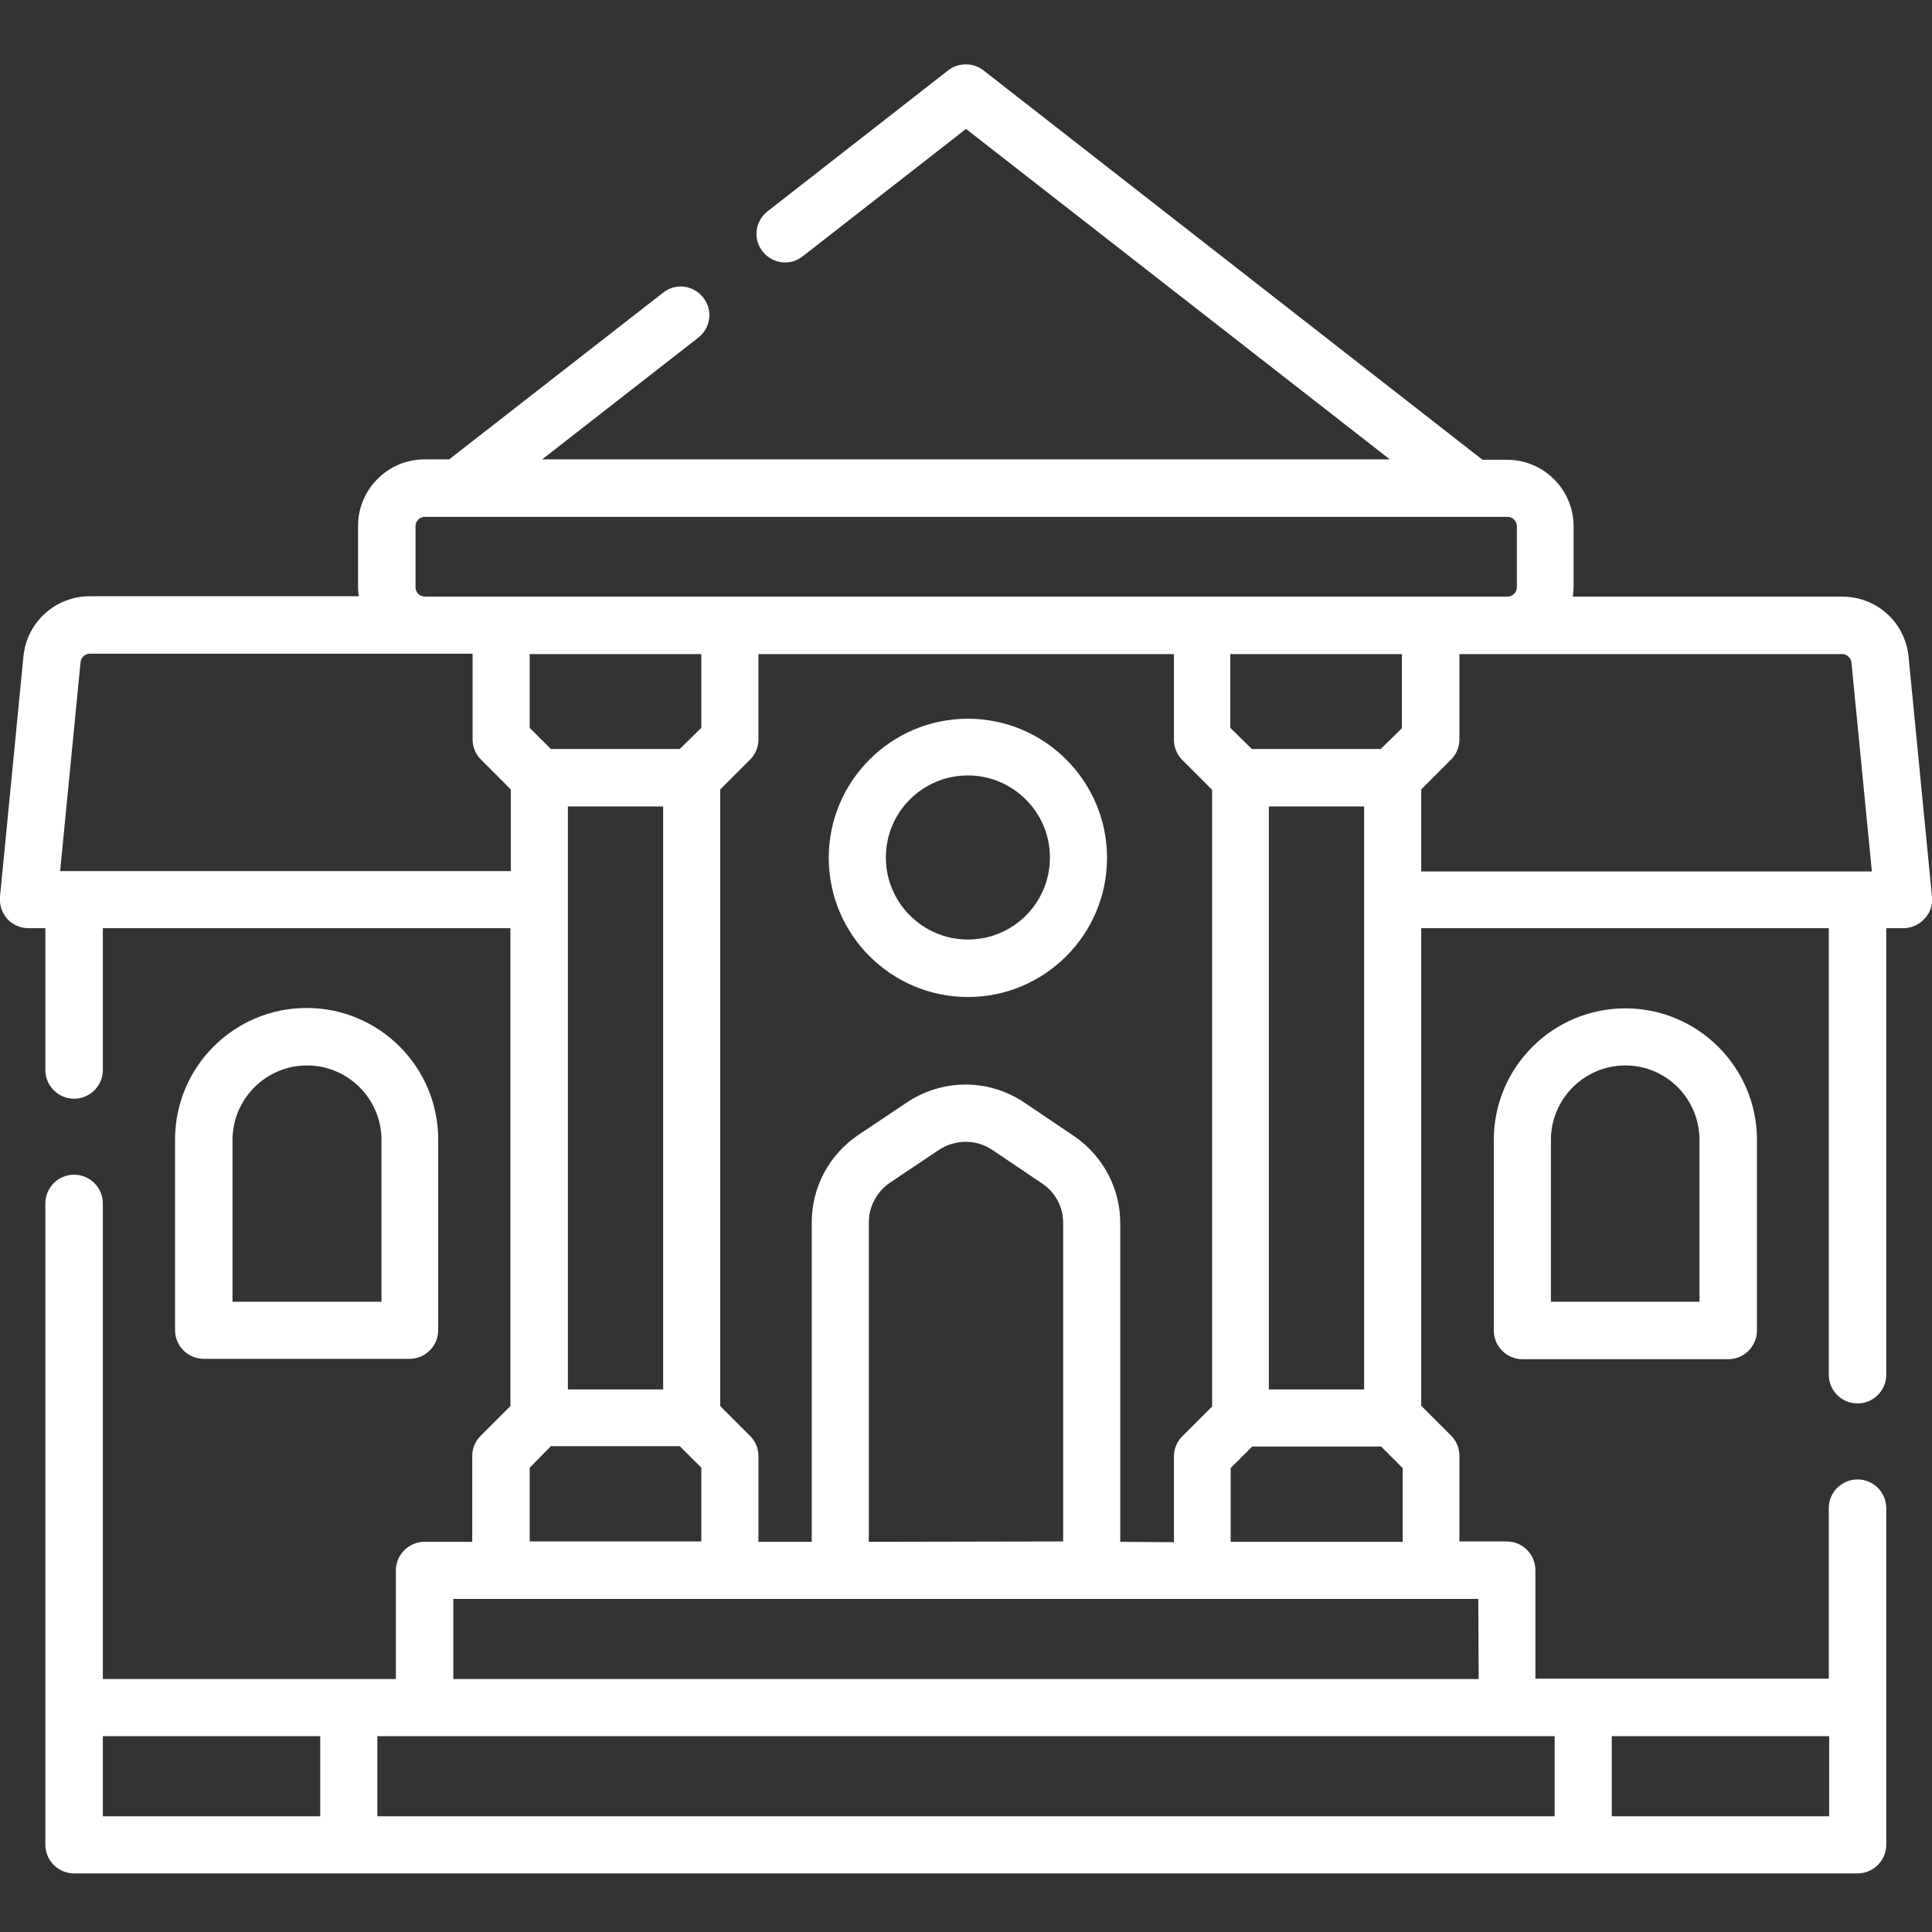
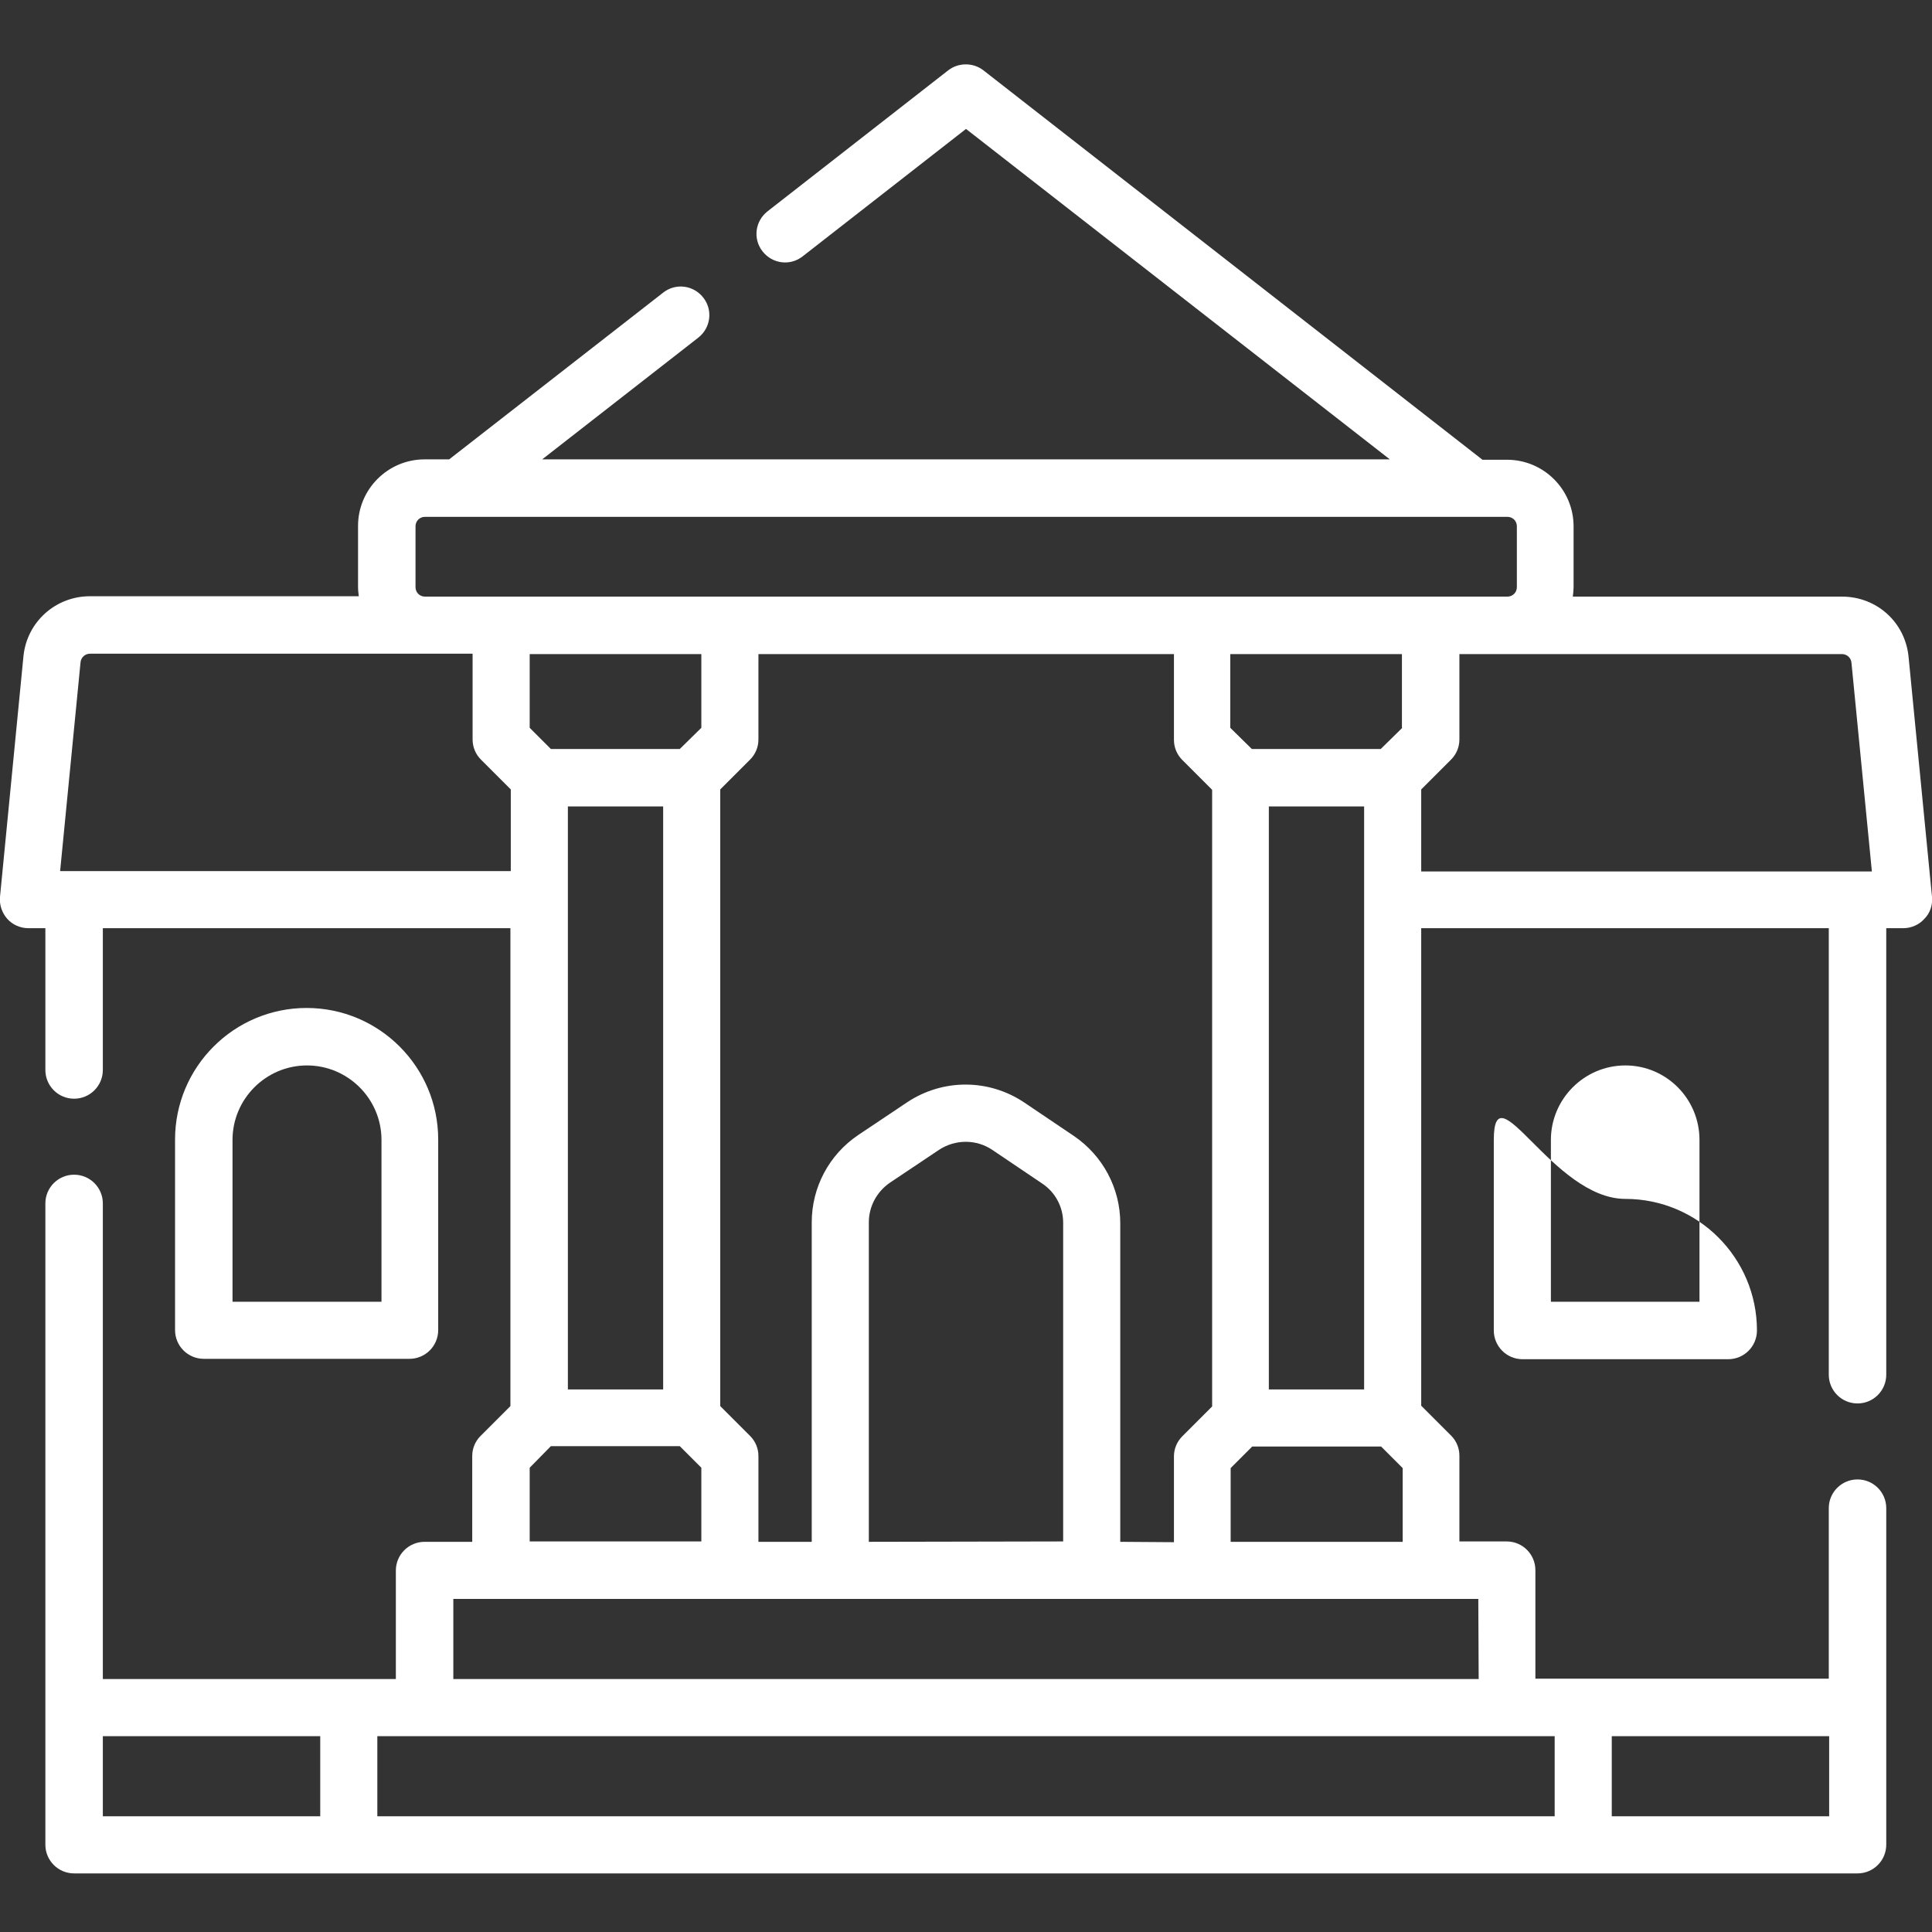
<svg xmlns="http://www.w3.org/2000/svg" version="1.1" id="レイヤー_1" x="0px" y="0px" viewBox="0 0 511 511" style="enable-background:new 0 0 511 511;" xml:space="preserve">
  <rect x="0" y="0" width="511" height="511" fill="#333333" stroke="none" />
  <style type="text/css">
	.st0{fill:#FFFFFF;}
</style>
  <path class="st0" d="M108.3,359.4c4.2,0,7.6-3.4,7.6-7.6v-50.4c0-19.2-15.6-34.8-34.8-34.8s-34.8,15.6-34.8,34.8v50.4  c0,4.2,3.4,7.6,7.6,7.6H108.3z M61.5,301.5c0-10.8,8.8-19.7,19.7-19.7c10.8,0,19.7,8.8,19.7,19.7v42.8H61.5V301.5z" />
  <path class="st0" d="M511,237.2l-6.2-63.5c-0.9-9.1-8.4-15.9-17.6-15.9h-71.2c0.1-0.8,0.2-1.7,0.2-2.5v-16.1  c0-9.7-7.9-17.6-17.6-17.6h-6.5l-132-103c-2.7-2.1-6.6-2.1-9.3,0L203,55.9c-3.3,2.6-3.9,7.3-1.3,10.6c2.6,3.3,7.3,3.9,10.6,1.3  l43.2-33.7l112.1,87.4H143.4l41.3-32.2c3.3-2.6,3.9-7.3,1.3-10.6c-2.6-3.3-7.3-3.9-10.6-1.3l-56.6,44.1h-6.5  c-9.7,0-17.6,7.9-17.6,17.6v16.1c0,0.9,0.1,1.7,0.2,2.5H23.8c-9.1,0-16.7,6.8-17.6,15.9L0,237.2c-0.2,2.1,0.5,4.2,1.9,5.8  c1.4,1.6,3.5,2.5,5.6,2.5h4.5V283c0,4.2,3.4,7.6,7.6,7.6s7.6-3.4,7.6-7.6v-37.5h107.8v126.4l-7.9,7.9c-1.4,1.4-2.2,3.3-2.2,5.3v22.7  h-12.6c-4.2,0-7.6,3.4-7.6,7.6v28.7H27.2V318.3c0-4.2-3.4-7.6-7.6-7.6s-7.6,3.4-7.6,7.6v169.6c0,4.2,3.4,7.6,7.6,7.6h471.7  c4.2,0,7.6-3.4,7.6-7.6v-89c0-4.2-3.4-7.6-7.6-7.6c-4.2,0-7.6,3.4-7.6,7.6v45.1h-77.6v-28.7c0-4.2-3.4-7.6-7.6-7.6H386v-22.7  c0-2-0.8-3.9-2.2-5.3l-7.9-7.9V245.5h107.8v118.1c0,4.2,3.4,7.6,7.6,7.6c4.2,0,7.6-3.4,7.6-7.6V245.5h4.5c2.1,0,4.2-0.9,5.6-2.5  C510.5,241.5,511.2,239.4,511,237.2z M109.9,155.3v-16.1c0-1.4,1.1-2.5,2.5-2.5h277.2h0h9.1c1.4,0,2.5,1.1,2.5,2.5v16.1  c0,1.4-1.1,2.5-2.5,2.5H112.4C111,157.8,109.9,156.7,109.9,155.3z M296.3,407.8v-84.3c0-9.2-4.6-17.8-12.2-23l-13.2-8.9  c-9.4-6.3-21.5-6.3-30.9-0.1l-13,8.7c-7.7,5.2-12.3,13.8-12.3,23.1v84.5h-14.1v-22.7c0-2-0.8-3.9-2.2-5.3l-7.9-7.9V208.8l7.9-7.9  c1.4-1.4,2.2-3.3,2.2-5.3V173h109.9v22.7c0,2,0.8,3.9,2.2,5.3l7.9,7.9v163.1l-7.9,7.9c-1.4,1.4-2.2,3.3-2.2,5.3v22.7L296.3,407.8  L296.3,407.8z M229.8,407.8v-84.5c0-4.2,2.1-8.1,5.6-10.5l13-8.7c4.3-2.8,9.8-2.8,14,0l13.2,8.9c3.5,2.3,5.6,6.2,5.6,10.4v84.3  L229.8,407.8L229.8,407.8z M185.5,173v19.5l-5.7,5.6h-34.1l-5.6-5.6V173H185.5z M150.2,213.3h25.2v154.2h-25.2V213.3z M335.6,213.3  h25.2v154.2h-25.2V213.3z M370.9,192.5l-5.7,5.6h-34.1l-5.7-5.6V173h45.4V192.5z M19.7,230.4h-3.8l5.4-55.2c0.1-1.3,1.2-2.3,2.5-2.3  H125v22.7c0,2,0.8,3.9,2.2,5.3l7.9,7.9v21.6H19.7z M140.1,388.2l5.6-5.7h34.1l5.7,5.7v19.5h-45.4V388.2z M27.2,459.2h57.5v21.2H27.2  V459.2z M483.8,480.4h-57.5v-21.2h57.5V480.4z M411.2,480.4H99.8v-21.2h311.4V480.4z M391.1,444.1H119.9v-21.2h12.6h0h156.2h0h0  h102.3L391.1,444.1L391.1,444.1z M325.5,407.8v-19.5l5.7-5.7h34.1l5.7,5.7v19.5H325.5z M375.9,230.4v-21.6l7.9-7.9  c1.4-1.4,2.2-3.3,2.2-5.3V173h101.2c1.3,0,2.4,1,2.5,2.3l5.4,55.2H375.9z" />
-   <path class="st0" d="M395.1,301.5v50.4c0,4.2,3.4,7.6,7.6,7.6h54.4c4.2,0,7.6-3.4,7.6-7.6v-50.4c0-19.2-15.6-34.8-34.8-34.8  S395.1,282.3,395.1,301.5z M449.5,301.5v42.8h-39.3v-42.8c0-10.8,8.8-19.7,19.7-19.7C440.7,281.8,449.5,290.6,449.5,301.5z" />
-   <path class="st0" d="M256,190.1c-20.3,0-36.8,16.5-36.8,36.8s16.5,36.8,36.8,36.8s36.8-16.5,36.8-36.8S276.3,190.1,256,190.1z   M256,248.5c-11.9,0-21.7-9.7-21.7-21.7s9.7-21.7,21.7-21.7c11.9,0,21.7,9.7,21.7,21.7S268,248.5,256,248.5z" />
+   <path class="st0" d="M395.1,301.5v50.4c0,4.2,3.4,7.6,7.6,7.6h54.4c4.2,0,7.6-3.4,7.6-7.6c0-19.2-15.6-34.8-34.8-34.8  S395.1,282.3,395.1,301.5z M449.5,301.5v42.8h-39.3v-42.8c0-10.8,8.8-19.7,19.7-19.7C440.7,281.8,449.5,290.6,449.5,301.5z" />
</svg>